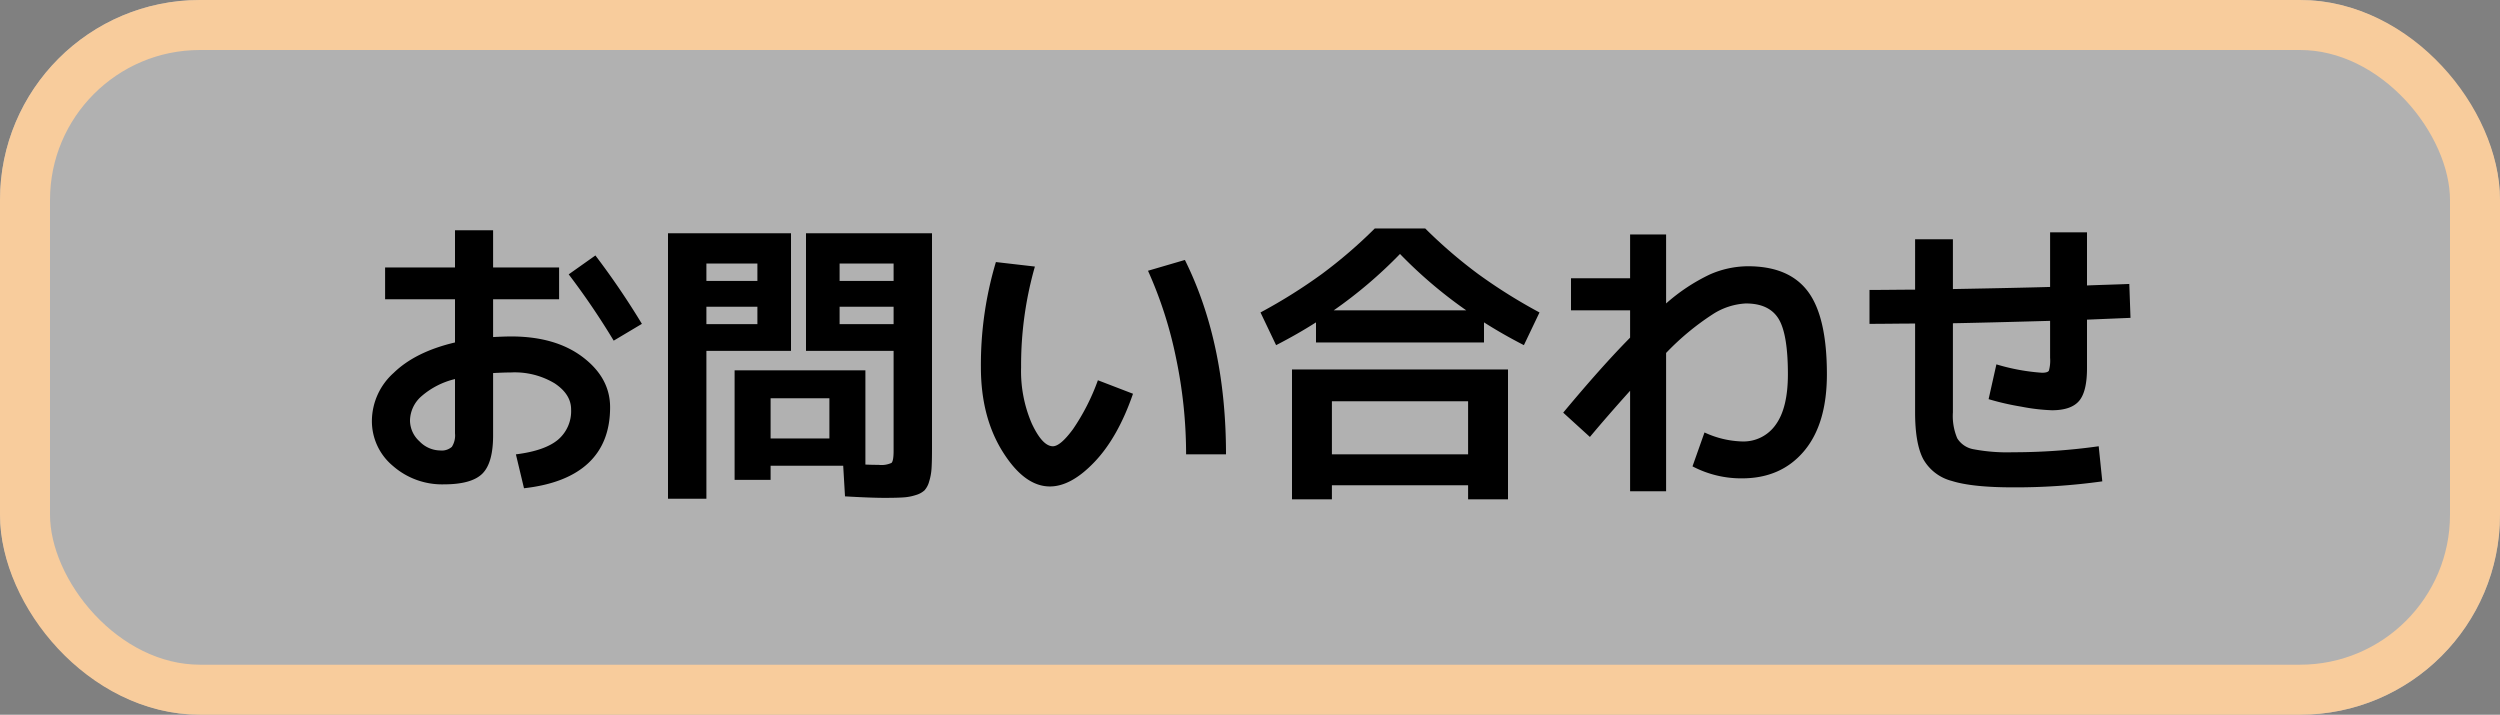
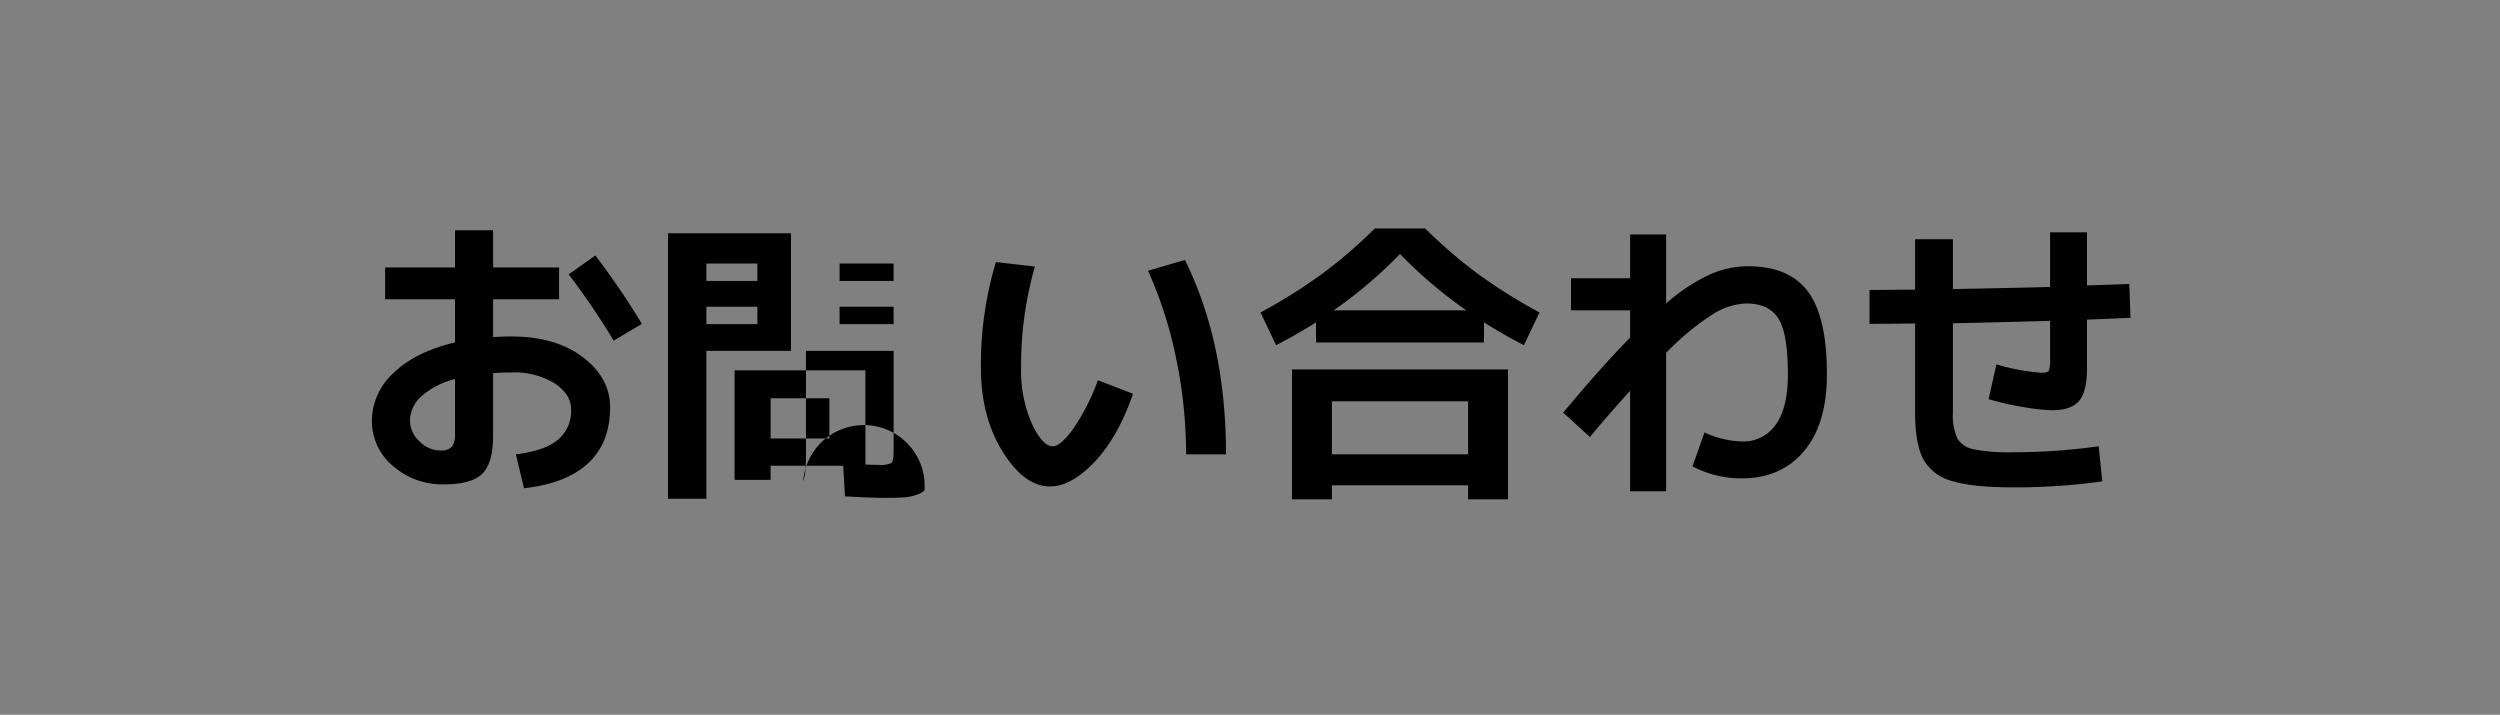
<svg xmlns="http://www.w3.org/2000/svg" id="inquiryButton2" width="500" height="142.941" viewBox="0 0 500 142.941">
  <rect x="0" y="0" width="500" height="142.941" fill="#808080" stroke="none" />
  <g id="長方形_204" data-name="長方形 204" fill="rgba(255,255,255,0.39)" stroke="#f8cc9c" stroke-width="10">
-     <rect width="500" height="142.941" rx="40" stroke="none" />
-     <rect x="5" y="5" width="490" height="132.941" rx="35" fill="none" />
-   </g>
-   <path id="パス_211" data-name="パス 211" d="M-172.98-40.98H-159v-7.44h7.62v7.44h13.2v6.36h-13.2v7.56q2.28-.12,3.6-.12,8.88,0,14.34,4.14t5.46,10.02q0,7.08-4.35,11.16T-145.2,3.18l-1.62-6.78q5.76-.72,8.4-2.91a7.479,7.479,0,0,0,2.64-6.09q0-3-3.27-5.19a15.462,15.462,0,0,0-8.73-2.19q-1.32,0-3.6.12V-7.38q0,5.52-2.16,7.65t-7.68,2.13a14.915,14.915,0,0,1-10.2-3.69,11.632,11.632,0,0,1-4.2-9.09,12.979,12.979,0,0,1,4.35-9.51q4.35-4.23,12.27-6.09v-8.64h-13.98Zm36.72,1.38,5.34-3.78a156.923,156.923,0,0,1,9.3,13.68l-5.64,3.36A148.2,148.2,0,0,0-136.26-39.6ZM-159-18.66a15.806,15.806,0,0,0-6.72,3.45A6.594,6.594,0,0,0-168-10.38a5.66,5.66,0,0,0,1.89,4.17A5.817,5.817,0,0,0-162-4.38a3.077,3.077,0,0,0,2.37-.72A4.229,4.229,0,0,0-159-7.8Zm50.28-14.46v3.48h10.2v-3.48Zm0-5.16h10.2v-3.48h-10.2Zm37.44,5.16h-10.8v3.48h10.8Zm0-5.16v-3.48h-10.8v3.48ZM-108.72,5.28h-7.68v-53.1h24.6V-24.3h-16.92ZM-88.8-24.3V-47.82h25.2V-4.68q0,2.46-.09,3.87a11.032,11.032,0,0,1-.48,2.64A4.384,4.384,0,0,1-65.1,3.6a4.366,4.366,0,0,1-1.71.93,10.056,10.056,0,0,1-2.52.48q-1.35.09-3.69.09-2.82,0-7.98-.3l-.36-6.12H-95.88V1.5h-7.2V-20.4h26.16V-1.56q1.2.06,2.64.06a4.836,4.836,0,0,0,2.58-.39q.42-.39.42-2.43V-24.3Zm4.68,9.48H-95.88v8.04h11.76Zm63.72-25.5,7.38-2.16Q-4.8-25.92-4.8-3.6h-7.98a93.745,93.745,0,0,0-2.01-19.26A82.361,82.361,0,0,0-20.4-40.32Zm-22.62-.84A71.788,71.788,0,0,0-45.78-21,26.424,26.424,0,0,0-43.65-9.78q2.13,4.56,4.23,4.56,1.5,0,4.02-3.42a42.977,42.977,0,0,0,4.98-9.78l7.02,2.7q-3,8.7-7.68,13.62t-8.94,4.92q-5.1,0-9.45-6.96T-53.82-21a71.471,71.471,0,0,1,3-21.06ZM16.38,2.58V5.4H8.4V-20.58H51.6V5.4H43.62V2.58ZM46.8-30v4.02H13.2V-30q-3.66,2.34-7.98,4.56L2.1-31.98a106.614,106.614,0,0,0,12.3-7.71,96.127,96.127,0,0,0,10.56-9.09H35.04A96.126,96.126,0,0,0,45.6-39.69a106.613,106.613,0,0,0,12.3,7.71l-3.12,6.54Q50.46-27.66,46.8-30Zm-3.54-2.4A90.405,90.405,0,0,1,30-43.68,90.405,90.405,0,0,1,16.74-32.4Zm.36,28.8V-14.22H16.38V-3.6Zm32.4-12.72q-4.74,5.28-8.04,9.24l-5.34-4.86q7.74-9.3,13.38-15V-32.4H64.2v-6.42H76.02v-8.76h7.2v13.8a37.275,37.275,0,0,1,8.73-5.79,19.107,19.107,0,0,1,7.65-1.65q8.22,0,12,5.07t3.78,16.53q0,9.96-4.59,15.39T98.4,1.2a20.933,20.933,0,0,1-9.9-2.4l2.4-6.78a19.054,19.054,0,0,0,7.5,1.8,7.863,7.863,0,0,0,6.75-3.36q2.43-3.36,2.43-10.08,0-8.1-1.89-11.13t-6.51-3.03a13.448,13.448,0,0,0-6.63,2.16,51.93,51.93,0,0,0-9.33,7.74V3.78h-7.2ZM123.9-29.7v-6.78q1.5,0,4.53-.03t4.59-.03V-46.62h7.56v9.96q13.2-.24,19.44-.42V-48h7.38v10.62q1.44-.06,4.26-.15t4.2-.15l.24,6.78q-5.76.24-8.7.36v9.72q0,4.68-1.59,6.54t-5.43,1.86a38.723,38.723,0,0,1-6.12-.72,52.841,52.841,0,0,1-6.54-1.5l1.56-6.96a41.286,41.286,0,0,0,9.12,1.68q1.14,0,1.38-.42a7.538,7.538,0,0,0,.24-2.58V-30.3q-12.84.36-19.44.48V-12a11.436,11.436,0,0,0,.87,5.19,4.8,4.8,0,0,0,3.27,2.19,36.134,36.134,0,0,0,7.86.6,122.888,122.888,0,0,0,17.16-1.2l.72,7.02A124.9,124.9,0,0,1,152.58,3q-8.16,0-12.24-1.29a9.167,9.167,0,0,1-5.7-4.38q-1.62-3.09-1.62-9.33V-29.76q-1.56,0-4.59.03T123.9-29.7Z" transform="translate(250 94.471)" />
+     </g>
+   <path id="パス_211" data-name="パス 211" d="M-172.98-40.98H-159v-7.44h7.62v7.44h13.2v6.36h-13.2v7.56q2.28-.12,3.6-.12,8.88,0,14.34,4.14t5.46,10.02q0,7.08-4.35,11.16T-145.2,3.18l-1.62-6.78q5.76-.72,8.4-2.91a7.479,7.479,0,0,0,2.64-6.09q0-3-3.27-5.19a15.462,15.462,0,0,0-8.73-2.19q-1.32,0-3.6.12V-7.38q0,5.52-2.16,7.65t-7.68,2.13a14.915,14.915,0,0,1-10.2-3.69,11.632,11.632,0,0,1-4.2-9.09,12.979,12.979,0,0,1,4.35-9.51q4.35-4.23,12.27-6.09v-8.64h-13.98Zm36.72,1.38,5.34-3.78a156.923,156.923,0,0,1,9.3,13.68l-5.64,3.36A148.2,148.2,0,0,0-136.26-39.6ZM-159-18.66a15.806,15.806,0,0,0-6.72,3.45A6.594,6.594,0,0,0-168-10.38a5.66,5.66,0,0,0,1.89,4.17A5.817,5.817,0,0,0-162-4.38a3.077,3.077,0,0,0,2.37-.72A4.229,4.229,0,0,0-159-7.8Zm50.28-14.46v3.48h10.2v-3.48Zm0-5.16h10.2v-3.48h-10.2Zm37.44,5.16h-10.8v3.48h10.8Zm0-5.16v-3.48h-10.8v3.48ZM-108.72,5.28h-7.68v-53.1h24.6V-24.3h-16.92ZM-88.8-24.3V-47.82V-4.68q0,2.46-.09,3.87a11.032,11.032,0,0,1-.48,2.64A4.384,4.384,0,0,1-65.1,3.6a4.366,4.366,0,0,1-1.71.93,10.056,10.056,0,0,1-2.52.48q-1.35.09-3.69.09-2.82,0-7.98-.3l-.36-6.12H-95.88V1.5h-7.2V-20.4h26.16V-1.56q1.2.06,2.64.06a4.836,4.836,0,0,0,2.58-.39q.42-.39.42-2.43V-24.3Zm4.68,9.48H-95.88v8.04h11.76Zm63.72-25.5,7.38-2.16Q-4.8-25.92-4.8-3.6h-7.98a93.745,93.745,0,0,0-2.01-19.26A82.361,82.361,0,0,0-20.4-40.32Zm-22.62-.84A71.788,71.788,0,0,0-45.78-21,26.424,26.424,0,0,0-43.65-9.78q2.13,4.56,4.23,4.56,1.5,0,4.02-3.42a42.977,42.977,0,0,0,4.98-9.78l7.02,2.7q-3,8.7-7.68,13.62t-8.94,4.92q-5.1,0-9.45-6.96T-53.82-21a71.471,71.471,0,0,1,3-21.06ZM16.38,2.58V5.4H8.4V-20.58H51.6V5.4H43.62V2.58ZM46.8-30v4.02H13.2V-30q-3.66,2.34-7.98,4.56L2.1-31.98a106.614,106.614,0,0,0,12.3-7.71,96.127,96.127,0,0,0,10.56-9.09H35.04A96.126,96.126,0,0,0,45.6-39.69a106.613,106.613,0,0,0,12.3,7.71l-3.12,6.54Q50.46-27.66,46.8-30Zm-3.54-2.4A90.405,90.405,0,0,1,30-43.68,90.405,90.405,0,0,1,16.74-32.4Zm.36,28.8V-14.22H16.38V-3.6Zm32.4-12.72q-4.74,5.28-8.04,9.24l-5.34-4.86q7.74-9.3,13.38-15V-32.4H64.2v-6.42H76.02v-8.76h7.2v13.8a37.275,37.275,0,0,1,8.73-5.79,19.107,19.107,0,0,1,7.65-1.65q8.22,0,12,5.07t3.78,16.53q0,9.96-4.59,15.39T98.4,1.2a20.933,20.933,0,0,1-9.9-2.4l2.4-6.78a19.054,19.054,0,0,0,7.5,1.8,7.863,7.863,0,0,0,6.75-3.36q2.43-3.36,2.43-10.08,0-8.1-1.89-11.13t-6.51-3.03a13.448,13.448,0,0,0-6.63,2.16,51.93,51.93,0,0,0-9.33,7.74V3.78h-7.2ZM123.9-29.7v-6.78q1.5,0,4.53-.03t4.59-.03V-46.62h7.56v9.96q13.2-.24,19.44-.42V-48h7.38v10.62q1.44-.06,4.26-.15t4.2-.15l.24,6.78q-5.76.24-8.7.36v9.72q0,4.68-1.59,6.54t-5.43,1.86a38.723,38.723,0,0,1-6.12-.72,52.841,52.841,0,0,1-6.54-1.5l1.56-6.96a41.286,41.286,0,0,0,9.12,1.68q1.14,0,1.38-.42a7.538,7.538,0,0,0,.24-2.58V-30.3q-12.84.36-19.44.48V-12a11.436,11.436,0,0,0,.87,5.19,4.8,4.8,0,0,0,3.27,2.19,36.134,36.134,0,0,0,7.86.6,122.888,122.888,0,0,0,17.16-1.2l.72,7.02A124.9,124.9,0,0,1,152.58,3q-8.16,0-12.24-1.29a9.167,9.167,0,0,1-5.7-4.38q-1.62-3.09-1.62-9.33V-29.76q-1.56,0-4.59.03T123.9-29.7Z" transform="translate(250 94.471)" />
</svg>